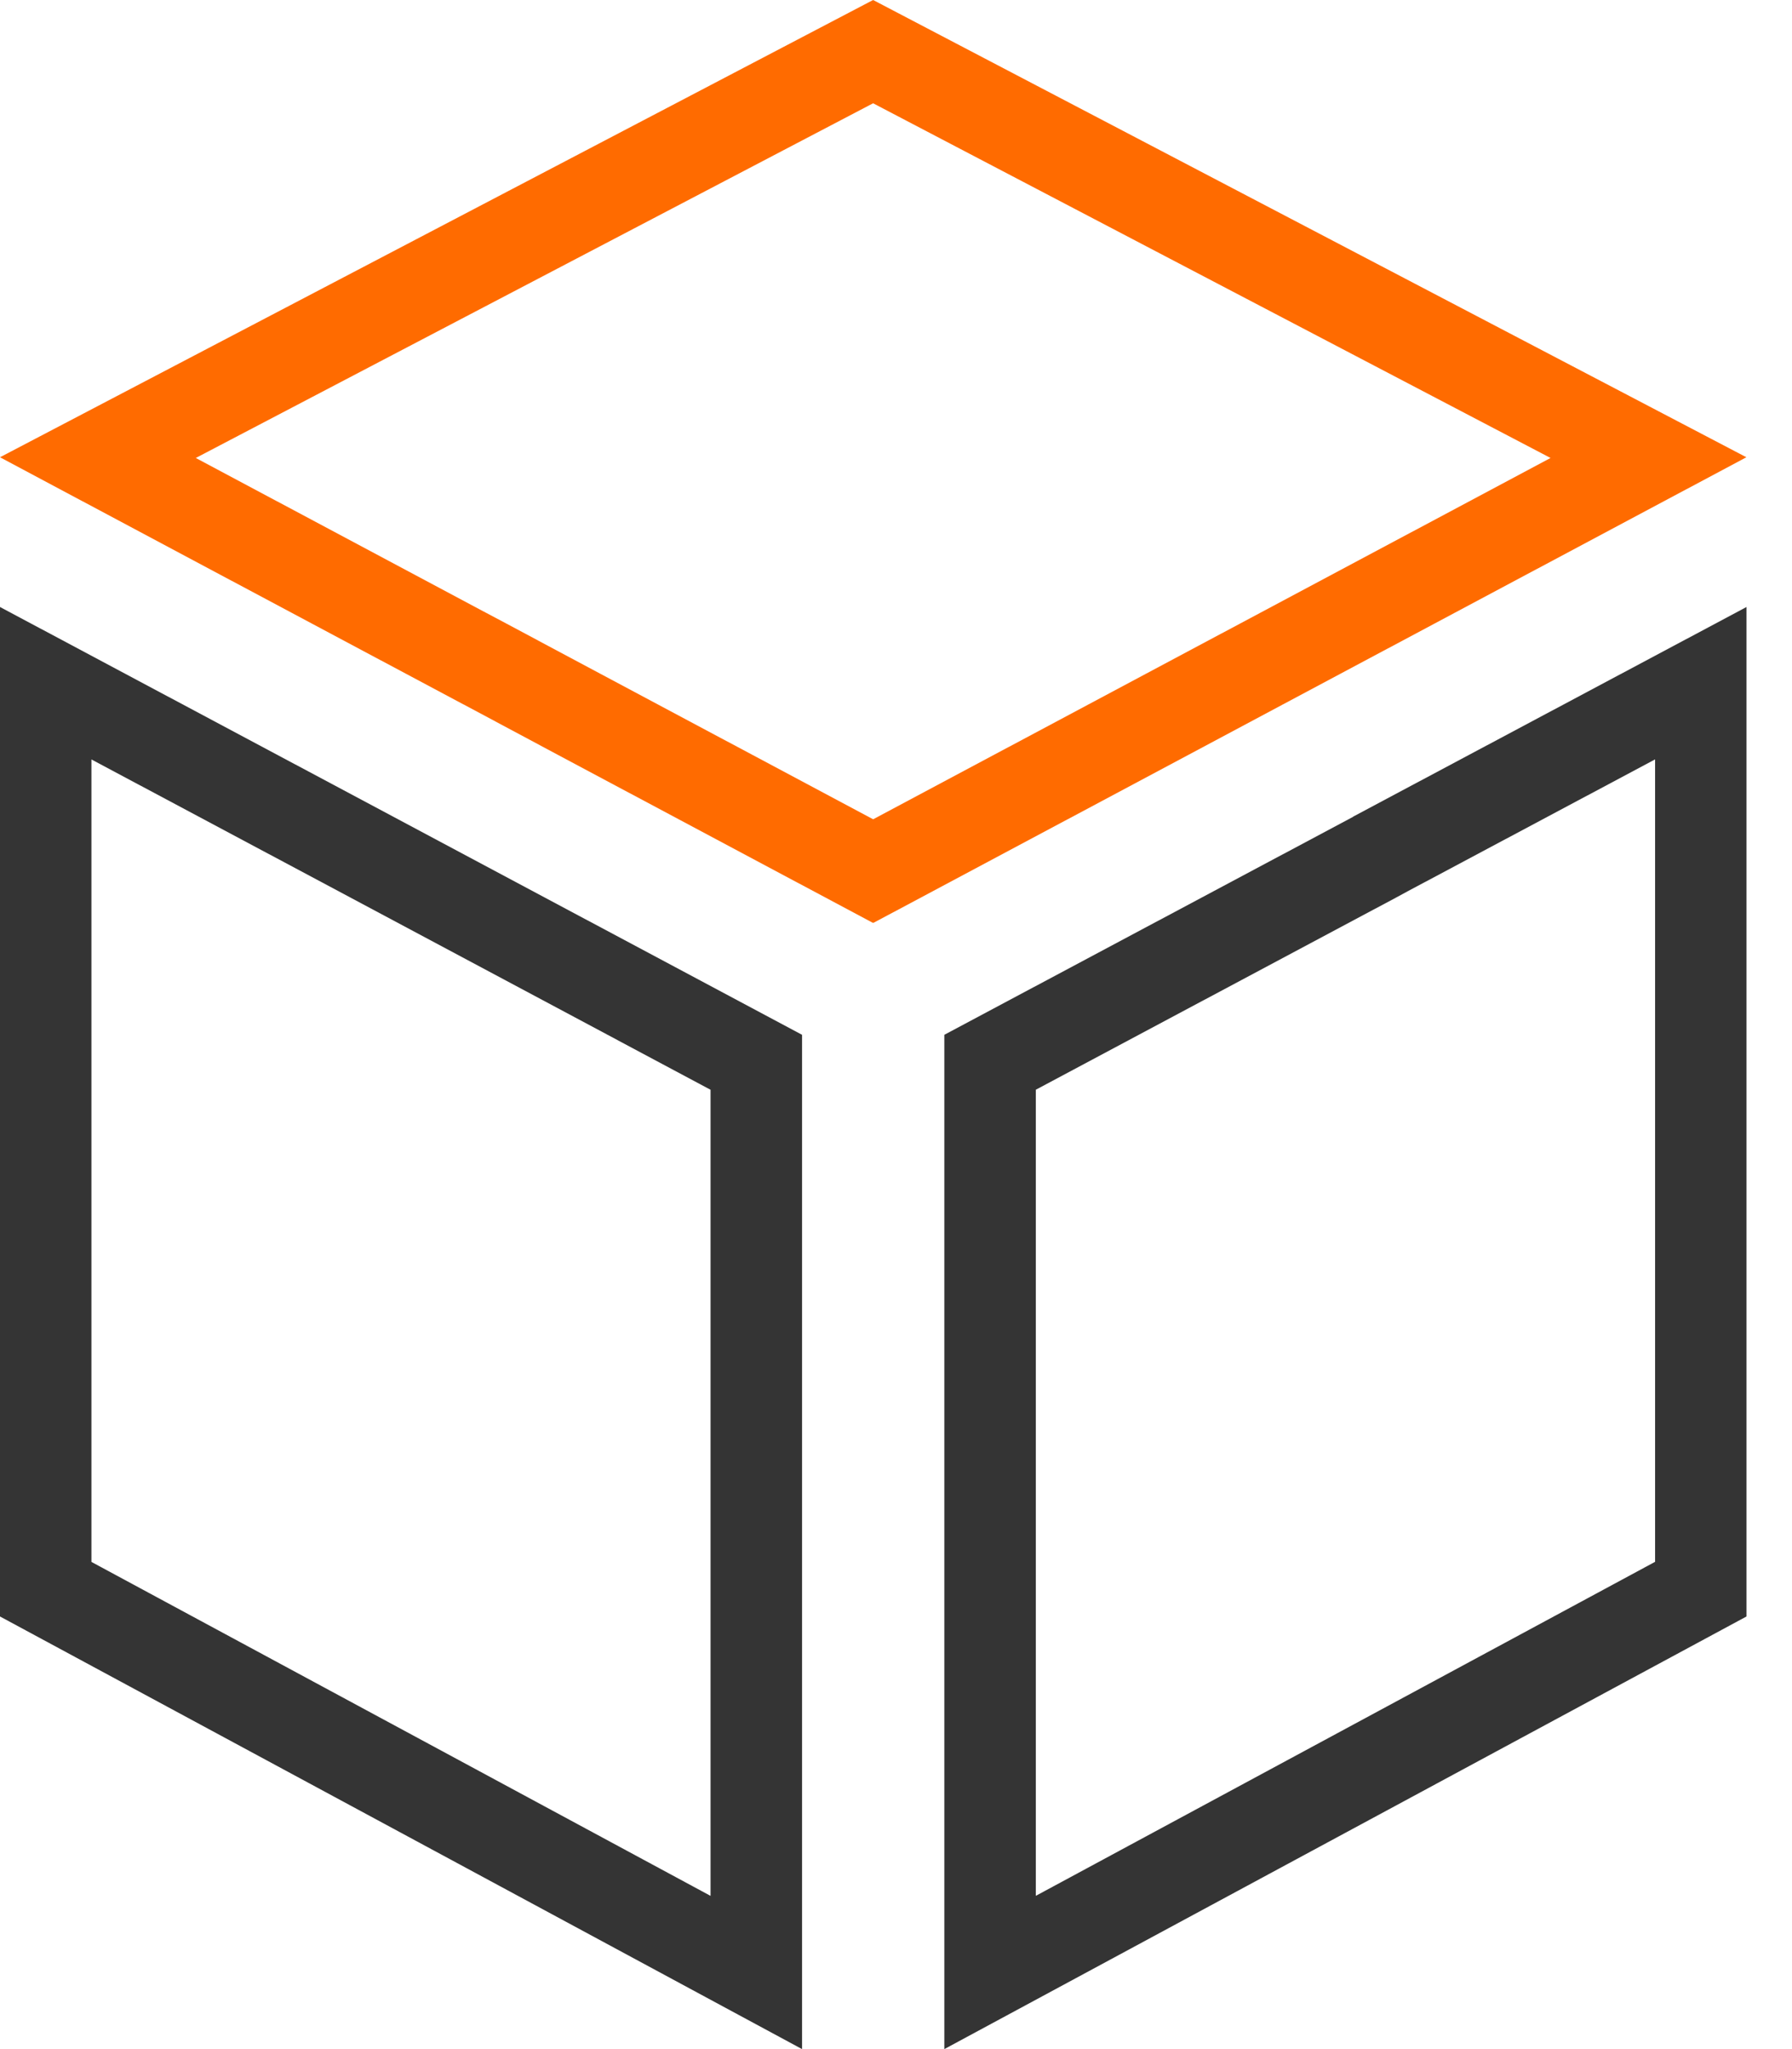
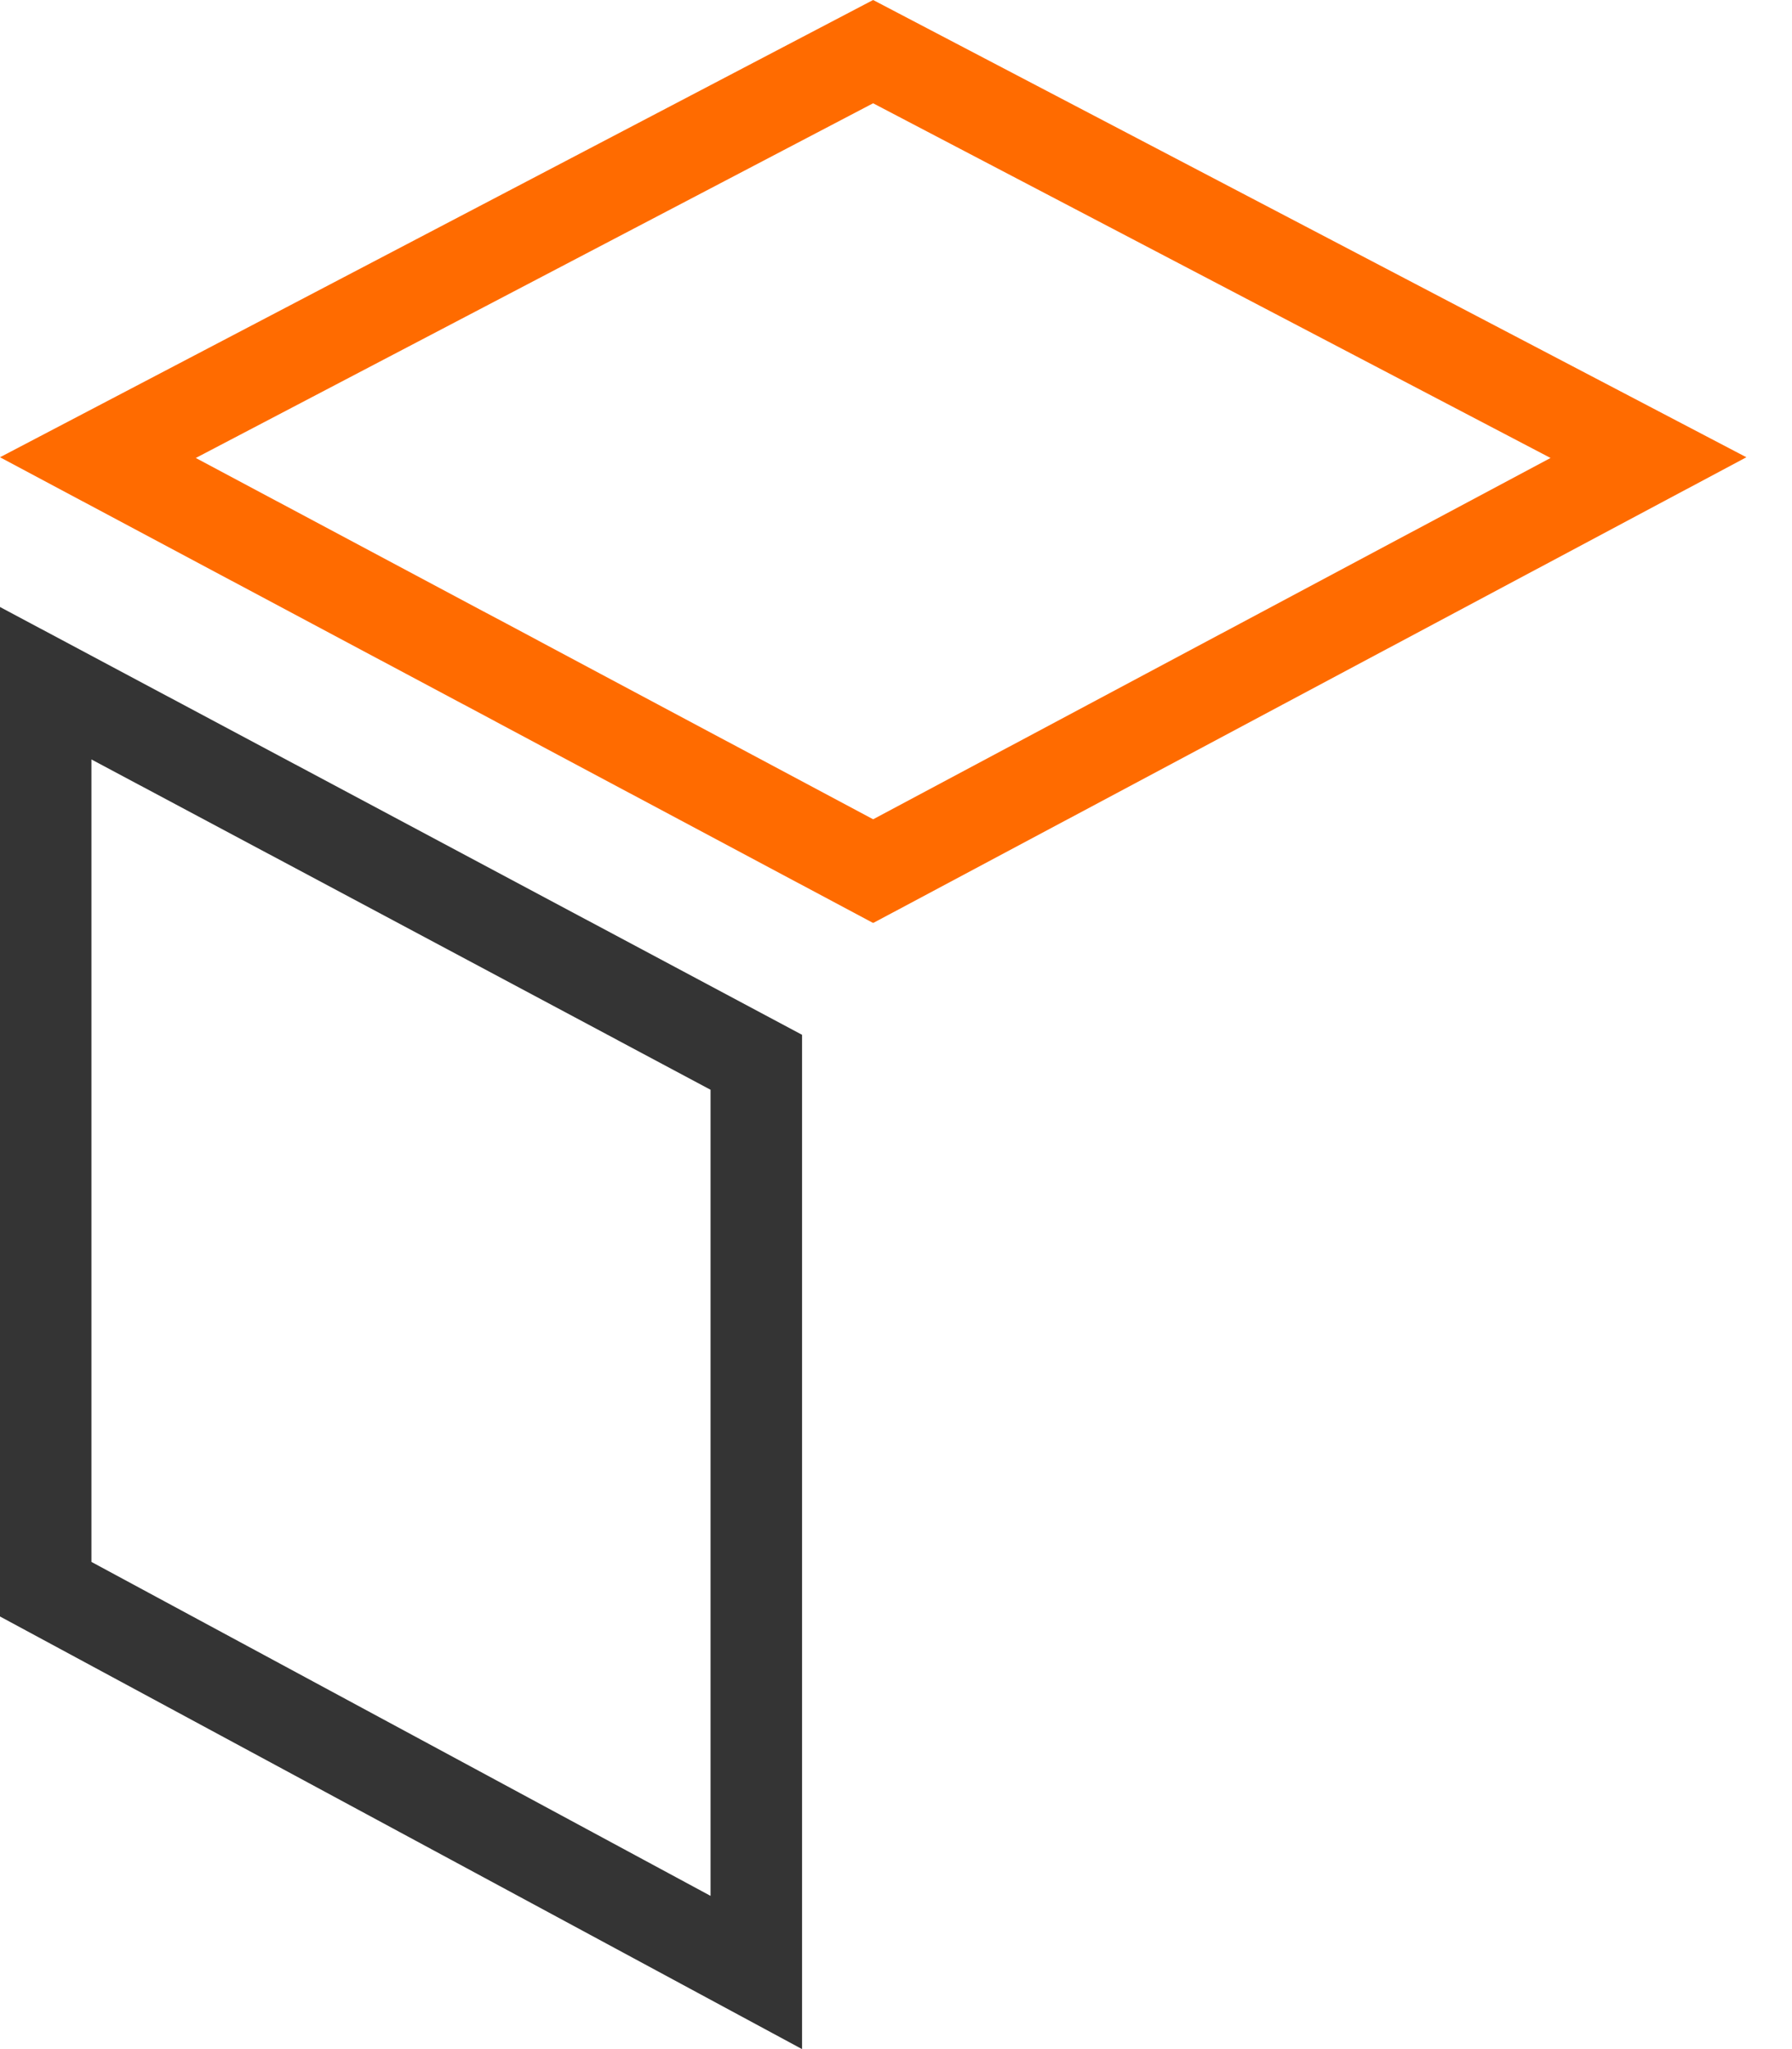
<svg xmlns="http://www.w3.org/2000/svg" width="35" height="40" viewBox="0 0 35 40" fill="none">
-   <path d="M32.326 14.824V30.488L20.231 37.008V21.272L27.266 17.522L27.5 17.395L32.326 14.824ZM34.112 11.849L26.431 15.94L26.426 15.946L18.444 20.2V40L34.111 31.555V11.849H34.112Z" fill="#343434" />
  <path d="M17.053 2.016L30.284 8.94L24.21 12.178L22.377 13.155L17.054 15.993L11.732 13.156L9.902 12.179L9.505 11.968H9.504L3.824 8.94L17.053 2.016ZM17.053 0L0 8.926L9.058 13.754H9.06L10.89 14.732L17.047 18.014L17.053 18.012V18.014L17.056 18.012L17.061 18.014L23.218 14.732L25.051 13.754L34.109 8.926L17.053 0Z" fill="#FF6B00" />
  <path d="M1.786 14.825L6.837 17.517L6.865 17.532L13.878 21.273V37.009L1.786 30.49V14.825ZM0 11.849V31.555L15.665 40V20.2L7.683 15.944L7.678 15.941L0 11.849Z" fill="#343434" />
</svg>